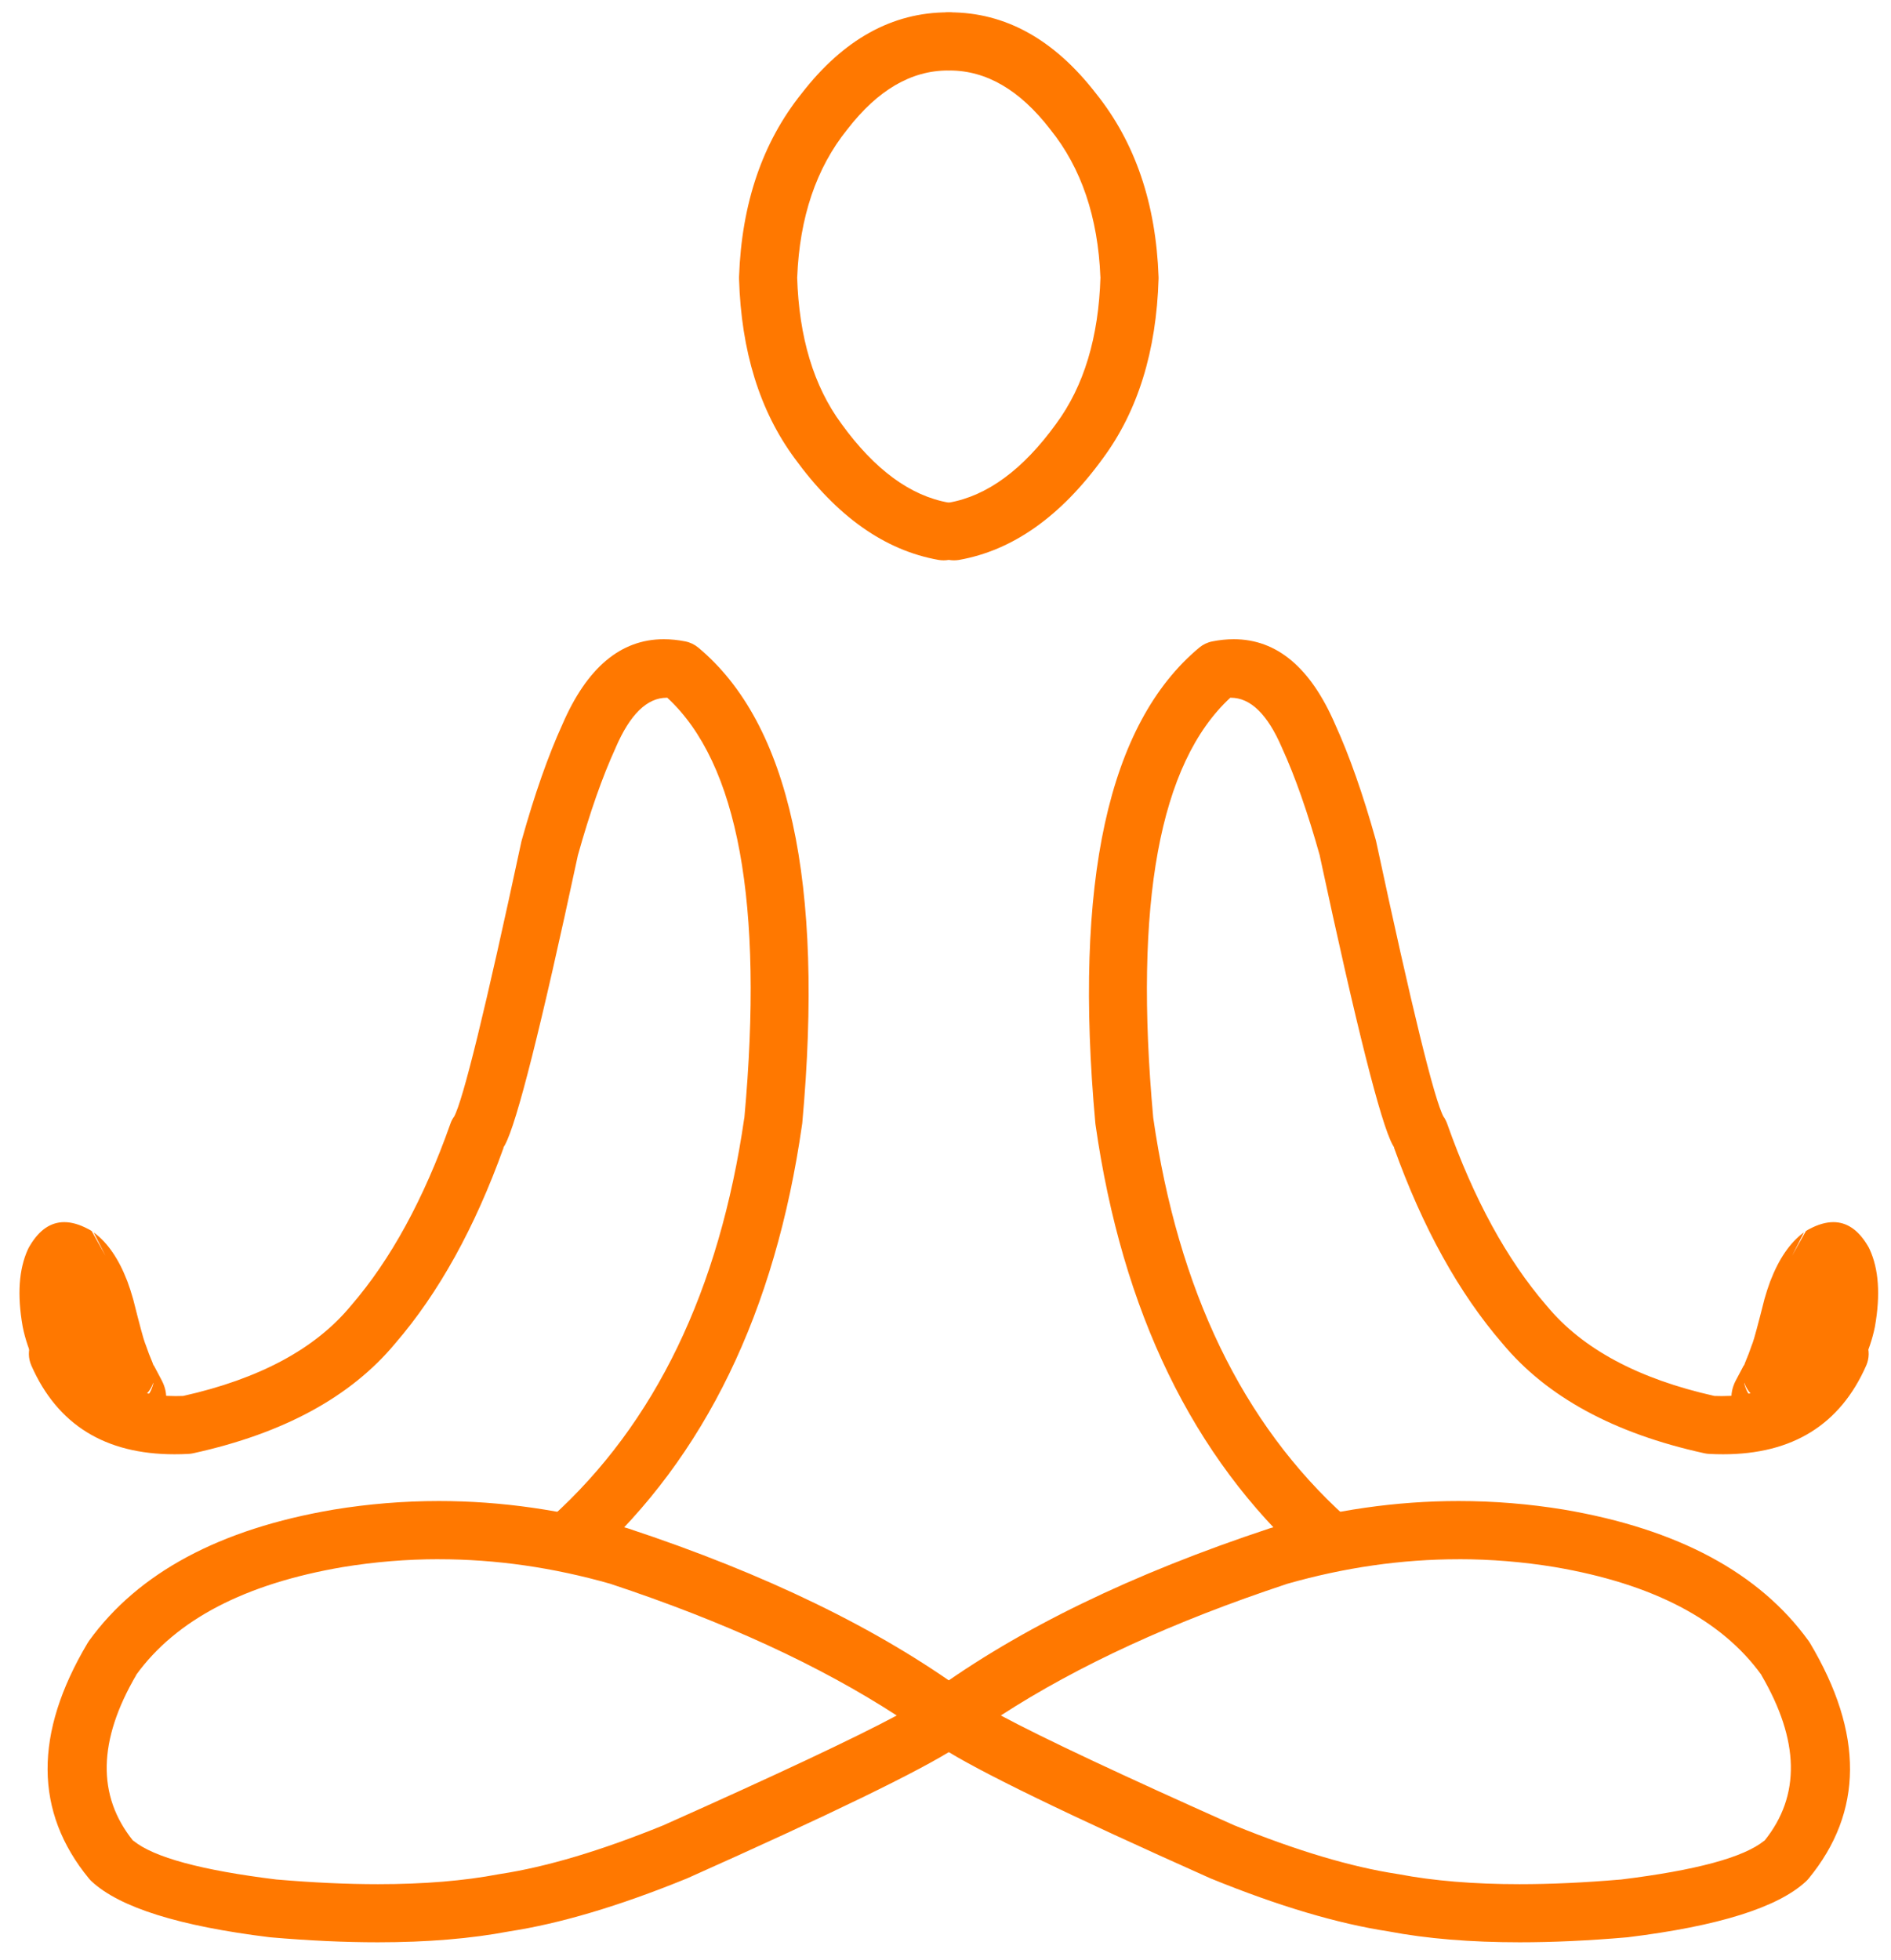
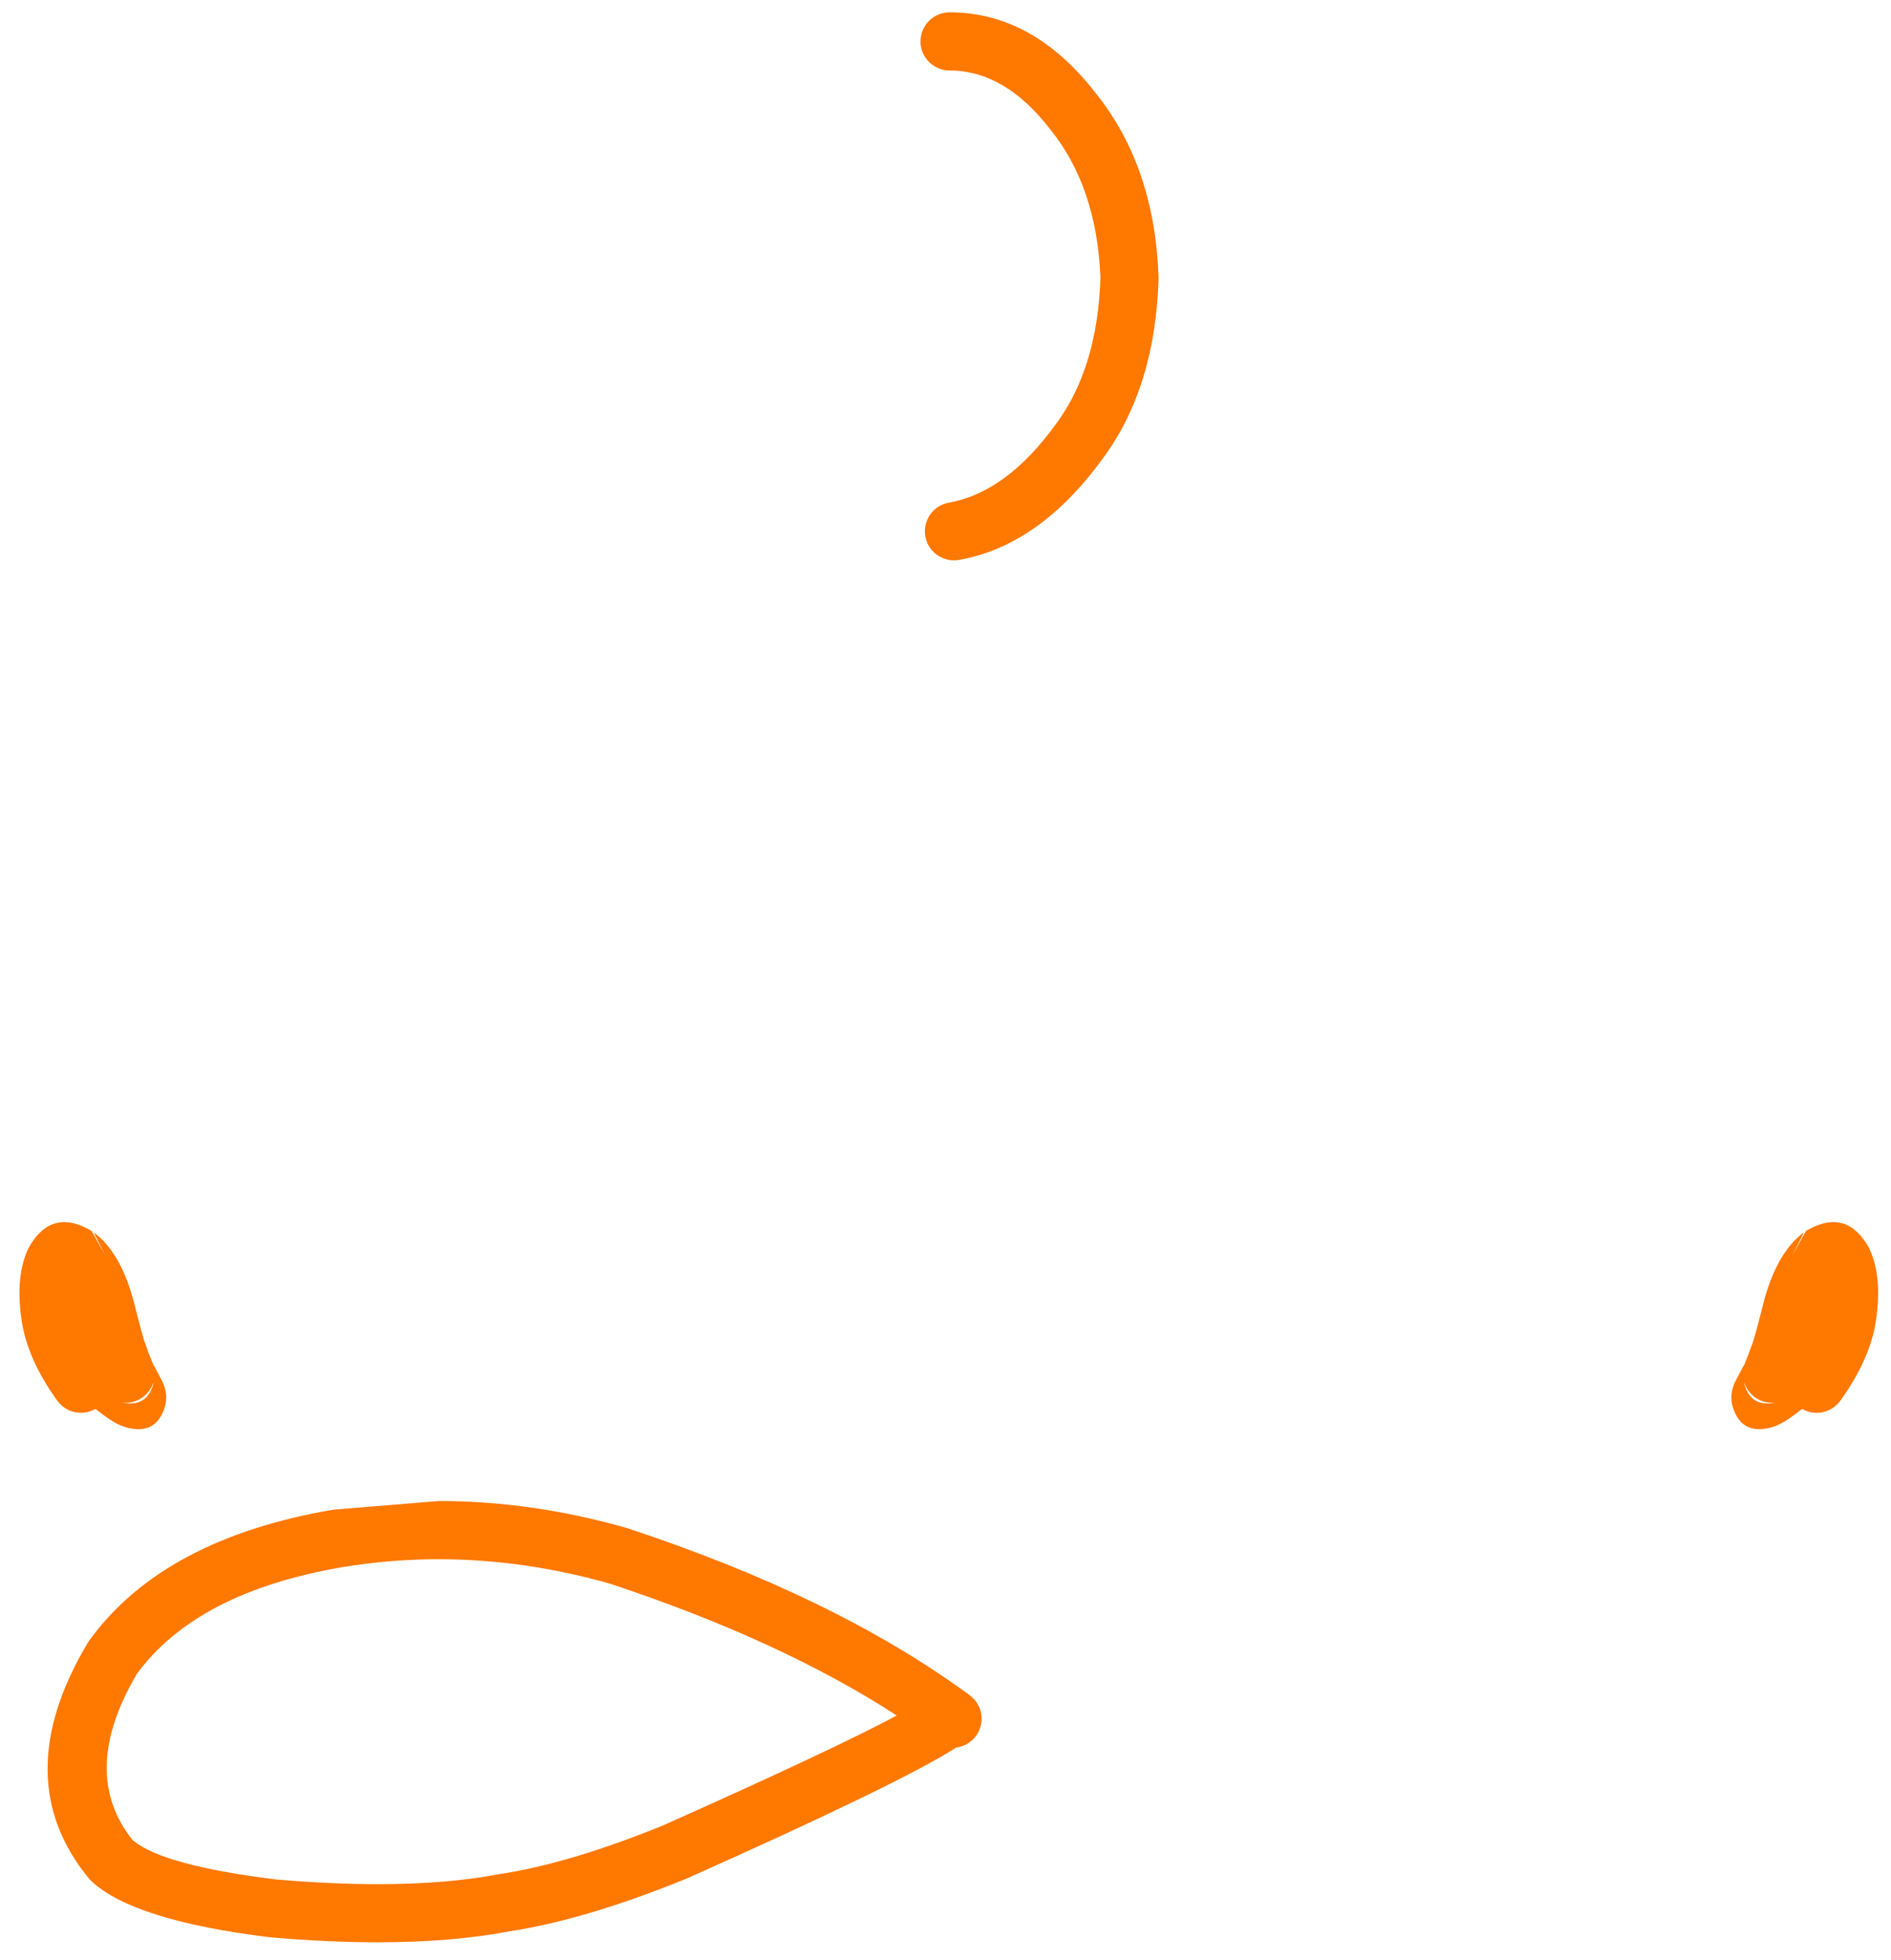
<svg xmlns="http://www.w3.org/2000/svg" width="55" height="57" viewBox="0 0 55 57" fill="none">
-   <path d="M19.307 18.59C18.052 18.59 17.069 19.418 16.355 21.073C15.943 21.977 15.55 23.097 15.176 24.432L15.163 24.483C14.124 29.329 13.471 31.996 13.204 32.483H13.201C13.158 32.544 13.124 32.61 13.1 32.681C12.326 34.871 11.364 36.633 10.214 37.965L10.202 37.979C9.17 39.228 7.545 40.101 5.327 40.598H5.319C5.247 40.601 5.177 40.602 5.108 40.602C3.803 40.602 2.92 40.079 2.46 39.032C2.321 38.716 2.01 38.528 1.686 38.528C1.572 38.528 1.456 38.551 1.346 38.6C0.918 38.788 0.724 39.286 0.912 39.714C1.67 41.434 3.057 42.294 5.073 42.294C5.209 42.294 5.347 42.291 5.488 42.283C5.534 42.28 5.579 42.274 5.623 42.264C8.247 41.689 10.204 40.624 11.495 39.07C12.76 37.604 13.811 35.706 14.648 33.375H14.64L14.686 33.297C15.031 32.667 15.738 29.864 16.805 24.888H16.804C17.156 23.629 17.522 22.586 17.901 21.759L17.908 21.741C18.325 20.775 18.82 20.292 19.392 20.292H19.416H19.408C21.47 22.197 22.218 26.27 21.65 32.51H21.648C20.924 37.529 19.056 41.399 16.044 44.121C15.699 44.434 15.671 44.968 15.984 45.315C16.152 45.5 16.381 45.594 16.612 45.594C16.814 45.594 17.017 45.521 17.178 45.375C20.501 42.372 22.551 38.149 23.328 32.706L23.334 32.663C23.971 25.654 22.963 21.044 20.309 18.833C20.2 18.743 20.071 18.681 19.932 18.654C19.717 18.611 19.508 18.59 19.307 18.59ZM35.884 18.59C37.139 18.59 38.123 19.418 38.836 21.073C39.248 21.977 39.642 23.097 40.016 24.432L40.028 24.483C41.067 29.329 41.72 31.996 41.988 32.483H41.991C42.032 32.544 42.066 32.61 42.091 32.681C42.866 34.871 43.827 36.633 44.977 37.965L44.989 37.979C46.021 39.228 47.647 40.101 49.864 40.598H49.872C49.944 40.601 50.015 40.602 50.083 40.602C51.388 40.602 52.271 40.079 52.731 39.032C52.871 38.716 53.181 38.528 53.505 38.528C53.62 38.528 53.736 38.551 53.846 38.6C54.274 38.788 54.467 39.286 54.279 39.714C53.521 41.434 52.135 42.294 50.118 42.294C49.983 42.294 49.844 42.291 49.703 42.283C49.658 42.28 49.613 42.274 49.568 42.264C46.944 41.689 44.987 40.624 43.697 39.07C42.431 37.604 41.38 35.706 40.544 33.375H40.551C40.536 33.35 40.521 33.324 40.506 33.297C40.16 32.667 39.453 29.864 38.386 24.888H38.388C38.035 23.629 37.669 22.586 37.291 21.759L37.283 21.741C36.867 20.775 36.372 20.292 35.799 20.292H35.776H35.783C33.721 22.197 32.974 26.27 33.542 32.51C34.266 37.529 36.135 41.399 39.147 44.121C39.493 44.434 39.52 44.968 39.207 45.315C39.039 45.5 38.81 45.594 38.579 45.594C38.377 45.594 38.174 45.521 38.013 45.375C34.69 42.372 32.64 38.149 31.863 32.706L31.858 32.663C31.22 25.654 32.228 21.044 34.882 18.833C34.992 18.743 35.12 18.681 35.26 18.654C35.475 18.611 35.683 18.59 35.884 18.59Z" fill="#FF7800" />
-   <path d="M12.763 45.347C14.421 45.347 16.088 45.586 17.766 46.065H17.763C21.066 47.16 23.84 48.436 26.086 49.894H26.077C24.861 50.545 22.598 51.61 19.286 53.088C17.473 53.825 15.893 54.296 14.547 54.501L14.515 54.506C13.501 54.7 12.327 54.797 10.995 54.797C10.089 54.797 9.109 54.752 8.056 54.662H8.048C5.863 54.394 4.473 54.018 3.879 53.533H3.871C2.817 52.226 2.849 50.619 3.964 48.711H3.96C5.121 47.105 7.126 46.059 9.975 45.574C10.901 45.422 11.83 45.346 12.763 45.346M12.765 43.654C11.741 43.654 10.72 43.737 9.701 43.904L9.696 43.905C6.39 44.468 4.021 45.74 2.589 47.72L2.549 47.782C0.983 50.412 0.996 52.695 2.587 54.633C2.611 54.663 2.638 54.691 2.667 54.718C3.488 55.476 5.213 56.017 7.843 56.34L7.874 56.343C8.985 56.439 10.024 56.487 10.99 56.487C12.422 56.487 13.693 56.382 14.805 56.171H14.802C16.285 55.945 18.001 55.436 19.95 54.642L19.976 54.632C24.159 52.765 26.769 51.496 27.807 50.826H27.799C28.025 50.8 28.24 50.684 28.386 50.487C28.657 50.119 28.586 49.605 28.231 49.323H28.223C28.186 49.285 28.146 49.252 28.105 49.224H28.096C25.54 47.363 22.263 45.772 18.263 44.449L18.23 44.439C16.4 43.916 14.578 43.654 12.765 43.654Z" fill="#FF7800" />
-   <path d="M42.428 45.347C40.771 45.347 39.104 45.586 37.426 46.065H37.429C34.126 47.159 31.352 48.436 29.106 49.893H29.114C30.33 50.545 32.593 51.61 35.905 53.088H35.906C37.72 53.825 39.299 54.296 40.644 54.501L40.676 54.506C41.691 54.7 42.864 54.797 44.197 54.797C45.103 54.797 46.083 54.752 47.136 54.662H47.143C49.328 54.394 50.718 54.018 51.313 53.533H51.32C52.374 52.226 52.343 50.619 51.227 48.711H51.231C50.071 47.105 48.066 46.059 45.217 45.574C44.29 45.422 43.361 45.346 42.428 45.346M42.426 43.654C43.451 43.654 44.472 43.737 45.49 43.904L45.495 43.905C48.801 44.468 51.17 45.74 52.602 47.72L52.643 47.782C54.209 50.412 54.196 52.695 52.605 54.633C52.581 54.663 52.554 54.691 52.525 54.718C51.704 55.476 49.978 56.017 47.349 56.34L47.318 56.343C46.206 56.439 45.167 56.487 44.201 56.487C42.769 56.487 41.498 56.382 40.387 56.171H40.39C38.906 55.945 37.19 55.435 35.242 54.642L35.216 54.632C31.033 52.765 28.422 51.496 27.384 50.825H27.393C27.167 50.8 26.951 50.684 26.805 50.487C26.535 50.119 26.605 49.604 26.961 49.323H26.969C27.005 49.285 27.044 49.252 27.087 49.224H27.095C29.651 47.363 32.929 45.772 36.928 44.449L36.961 44.439C38.791 43.915 40.613 43.654 42.426 43.654ZM27.572 0.359C25.951 0.359 24.532 1.146 23.315 2.719C22.176 4.139 21.57 5.918 21.495 8.055V8.11C21.558 10.213 22.097 11.953 23.111 13.327C24.342 15.023 25.738 16.008 27.299 16.284C27.349 16.292 27.398 16.296 27.447 16.296C27.85 16.296 28.206 16.008 28.279 15.597C28.36 15.138 28.053 14.699 27.593 14.618C26.479 14.422 25.44 13.659 24.476 12.329L24.472 12.323C23.667 11.232 23.238 9.811 23.185 8.059H23.187C23.257 6.315 23.742 4.884 24.641 3.767L24.652 3.754C25.531 2.618 26.504 2.05 27.572 2.05C28.04 2.05 28.418 1.672 28.418 1.205C28.418 0.738 28.04 0.359 27.573 0.359H27.572Z" fill="#FF7800" />
+   <path d="M12.763 45.347C14.421 45.347 16.088 45.586 17.766 46.065H17.763C21.066 47.16 23.84 48.436 26.086 49.894H26.077C24.861 50.545 22.598 51.61 19.286 53.088C17.473 53.825 15.893 54.296 14.547 54.501L14.515 54.506C13.501 54.7 12.327 54.797 10.995 54.797C10.089 54.797 9.109 54.752 8.056 54.662H8.048C5.863 54.394 4.473 54.018 3.879 53.533H3.871C2.817 52.226 2.849 50.619 3.964 48.711H3.96C5.121 47.105 7.126 46.059 9.975 45.574C10.901 45.422 11.83 45.346 12.763 45.346M12.765 43.654L9.696 43.905C6.39 44.468 4.021 45.74 2.589 47.72L2.549 47.782C0.983 50.412 0.996 52.695 2.587 54.633C2.611 54.663 2.638 54.691 2.667 54.718C3.488 55.476 5.213 56.017 7.843 56.34L7.874 56.343C8.985 56.439 10.024 56.487 10.99 56.487C12.422 56.487 13.693 56.382 14.805 56.171H14.802C16.285 55.945 18.001 55.436 19.95 54.642L19.976 54.632C24.159 52.765 26.769 51.496 27.807 50.826H27.799C28.025 50.8 28.24 50.684 28.386 50.487C28.657 50.119 28.586 49.605 28.231 49.323H28.223C28.186 49.285 28.146 49.252 28.105 49.224H28.096C25.54 47.363 22.263 45.772 18.263 44.449L18.23 44.439C16.4 43.916 14.578 43.654 12.765 43.654Z" fill="#FF7800" />
  <path d="M27.62 0.359C29.241 0.359 30.66 1.146 31.877 2.719C33.016 4.139 33.622 5.918 33.697 8.055V8.11C33.634 10.213 33.095 11.953 32.08 13.327C30.85 15.023 29.454 16.008 27.893 16.284C27.843 16.292 27.793 16.296 27.745 16.296C27.342 16.296 26.985 16.008 26.913 15.597C26.832 15.138 27.139 14.699 27.599 14.618C28.713 14.422 29.752 13.659 30.715 12.329L30.719 12.323C31.525 11.232 31.954 9.811 32.007 8.059H32.005C31.935 6.315 31.45 4.884 30.55 3.767L30.54 3.754C29.661 2.618 28.688 2.05 27.62 2.05C27.152 2.05 26.773 1.672 26.773 1.205C26.773 0.738 27.152 0.359 27.619 0.359H27.62ZM4.462 40.225C4.368 40.62 4.14 40.817 3.779 40.817C3.697 40.817 3.607 40.806 3.511 40.786H3.519C3.564 40.793 3.609 40.797 3.654 40.797C3.907 40.797 4.149 40.684 4.311 40.483C4.375 40.404 4.422 40.318 4.453 40.225H4.462ZM1.869 35.543C1.474 35.543 1.141 35.771 0.87 36.227L0.838 36.282L0.811 36.336C0.548 36.913 0.497 37.659 0.658 38.573L0.662 38.595C0.803 39.29 1.138 40.004 1.667 40.737C1.832 40.966 2.091 41.088 2.353 41.088C2.496 41.088 2.641 41.052 2.771 40.977H2.779L2.878 41.053C3.09 41.218 3.268 41.338 3.413 41.411C3.494 41.452 3.573 41.484 3.65 41.506C3.786 41.544 3.912 41.564 4.027 41.564C4.415 41.564 4.673 41.339 4.802 40.889C4.814 40.842 4.823 40.794 4.829 40.745C4.85 40.546 4.809 40.346 4.705 40.147L4.698 40.133C4.591 39.935 4.516 39.793 4.472 39.707H4.464C4.454 39.678 4.444 39.649 4.432 39.62C4.362 39.456 4.3 39.294 4.245 39.131C4.237 39.108 4.229 39.085 4.219 39.062H4.218C4.173 38.945 4.06 38.527 3.88 37.811L3.875 37.791L3.874 37.788L3.872 37.782C3.821 37.601 3.766 37.43 3.706 37.268L3.7 37.253C3.452 36.61 3.131 36.142 2.735 35.848H2.728L3.068 36.52L2.665 35.8L2.591 35.757L2.562 35.741H2.56C2.312 35.609 2.082 35.543 1.869 35.543ZM50.73 40.225C50.824 40.62 51.051 40.817 51.413 40.817C51.495 40.817 51.584 40.806 51.681 40.786H51.673C51.627 40.793 51.583 40.797 51.538 40.797C51.285 40.797 51.043 40.684 50.88 40.483C50.817 40.404 50.769 40.318 50.738 40.225H50.73ZM53.323 35.543C53.718 35.543 54.051 35.771 54.322 36.227L54.354 36.282L54.38 36.336C54.644 36.913 54.695 37.659 54.534 38.573L54.53 38.595C54.389 39.29 54.054 40.004 53.525 40.737C53.36 40.966 53.101 41.088 52.838 41.088C52.695 41.088 52.551 41.052 52.42 40.977H52.413L52.313 41.053C52.102 41.218 51.924 41.338 51.778 41.411C51.697 41.452 51.618 41.484 51.542 41.506C51.405 41.544 51.279 41.564 51.164 41.564C50.776 41.564 50.518 41.339 50.39 40.889C50.377 40.842 50.367 40.794 50.363 40.745C50.342 40.546 50.383 40.346 50.486 40.147L50.494 40.133C50.6 39.935 50.676 39.793 50.719 39.707H50.728C50.737 39.678 50.748 39.649 50.76 39.62C50.83 39.456 50.892 39.294 50.947 39.131C50.954 39.108 50.963 39.085 50.973 39.062H50.974C51.018 38.945 51.131 38.527 51.312 37.811L51.317 37.791L51.317 37.788L51.319 37.782C51.37 37.601 51.426 37.43 51.486 37.268L51.492 37.253C51.74 36.61 52.061 36.142 52.456 35.848H52.465L52.123 36.52L52.527 35.8L52.6 35.757L52.629 35.741H52.631C52.879 35.609 53.11 35.543 53.323 35.543Z" fill="#FF7800" />
</svg>